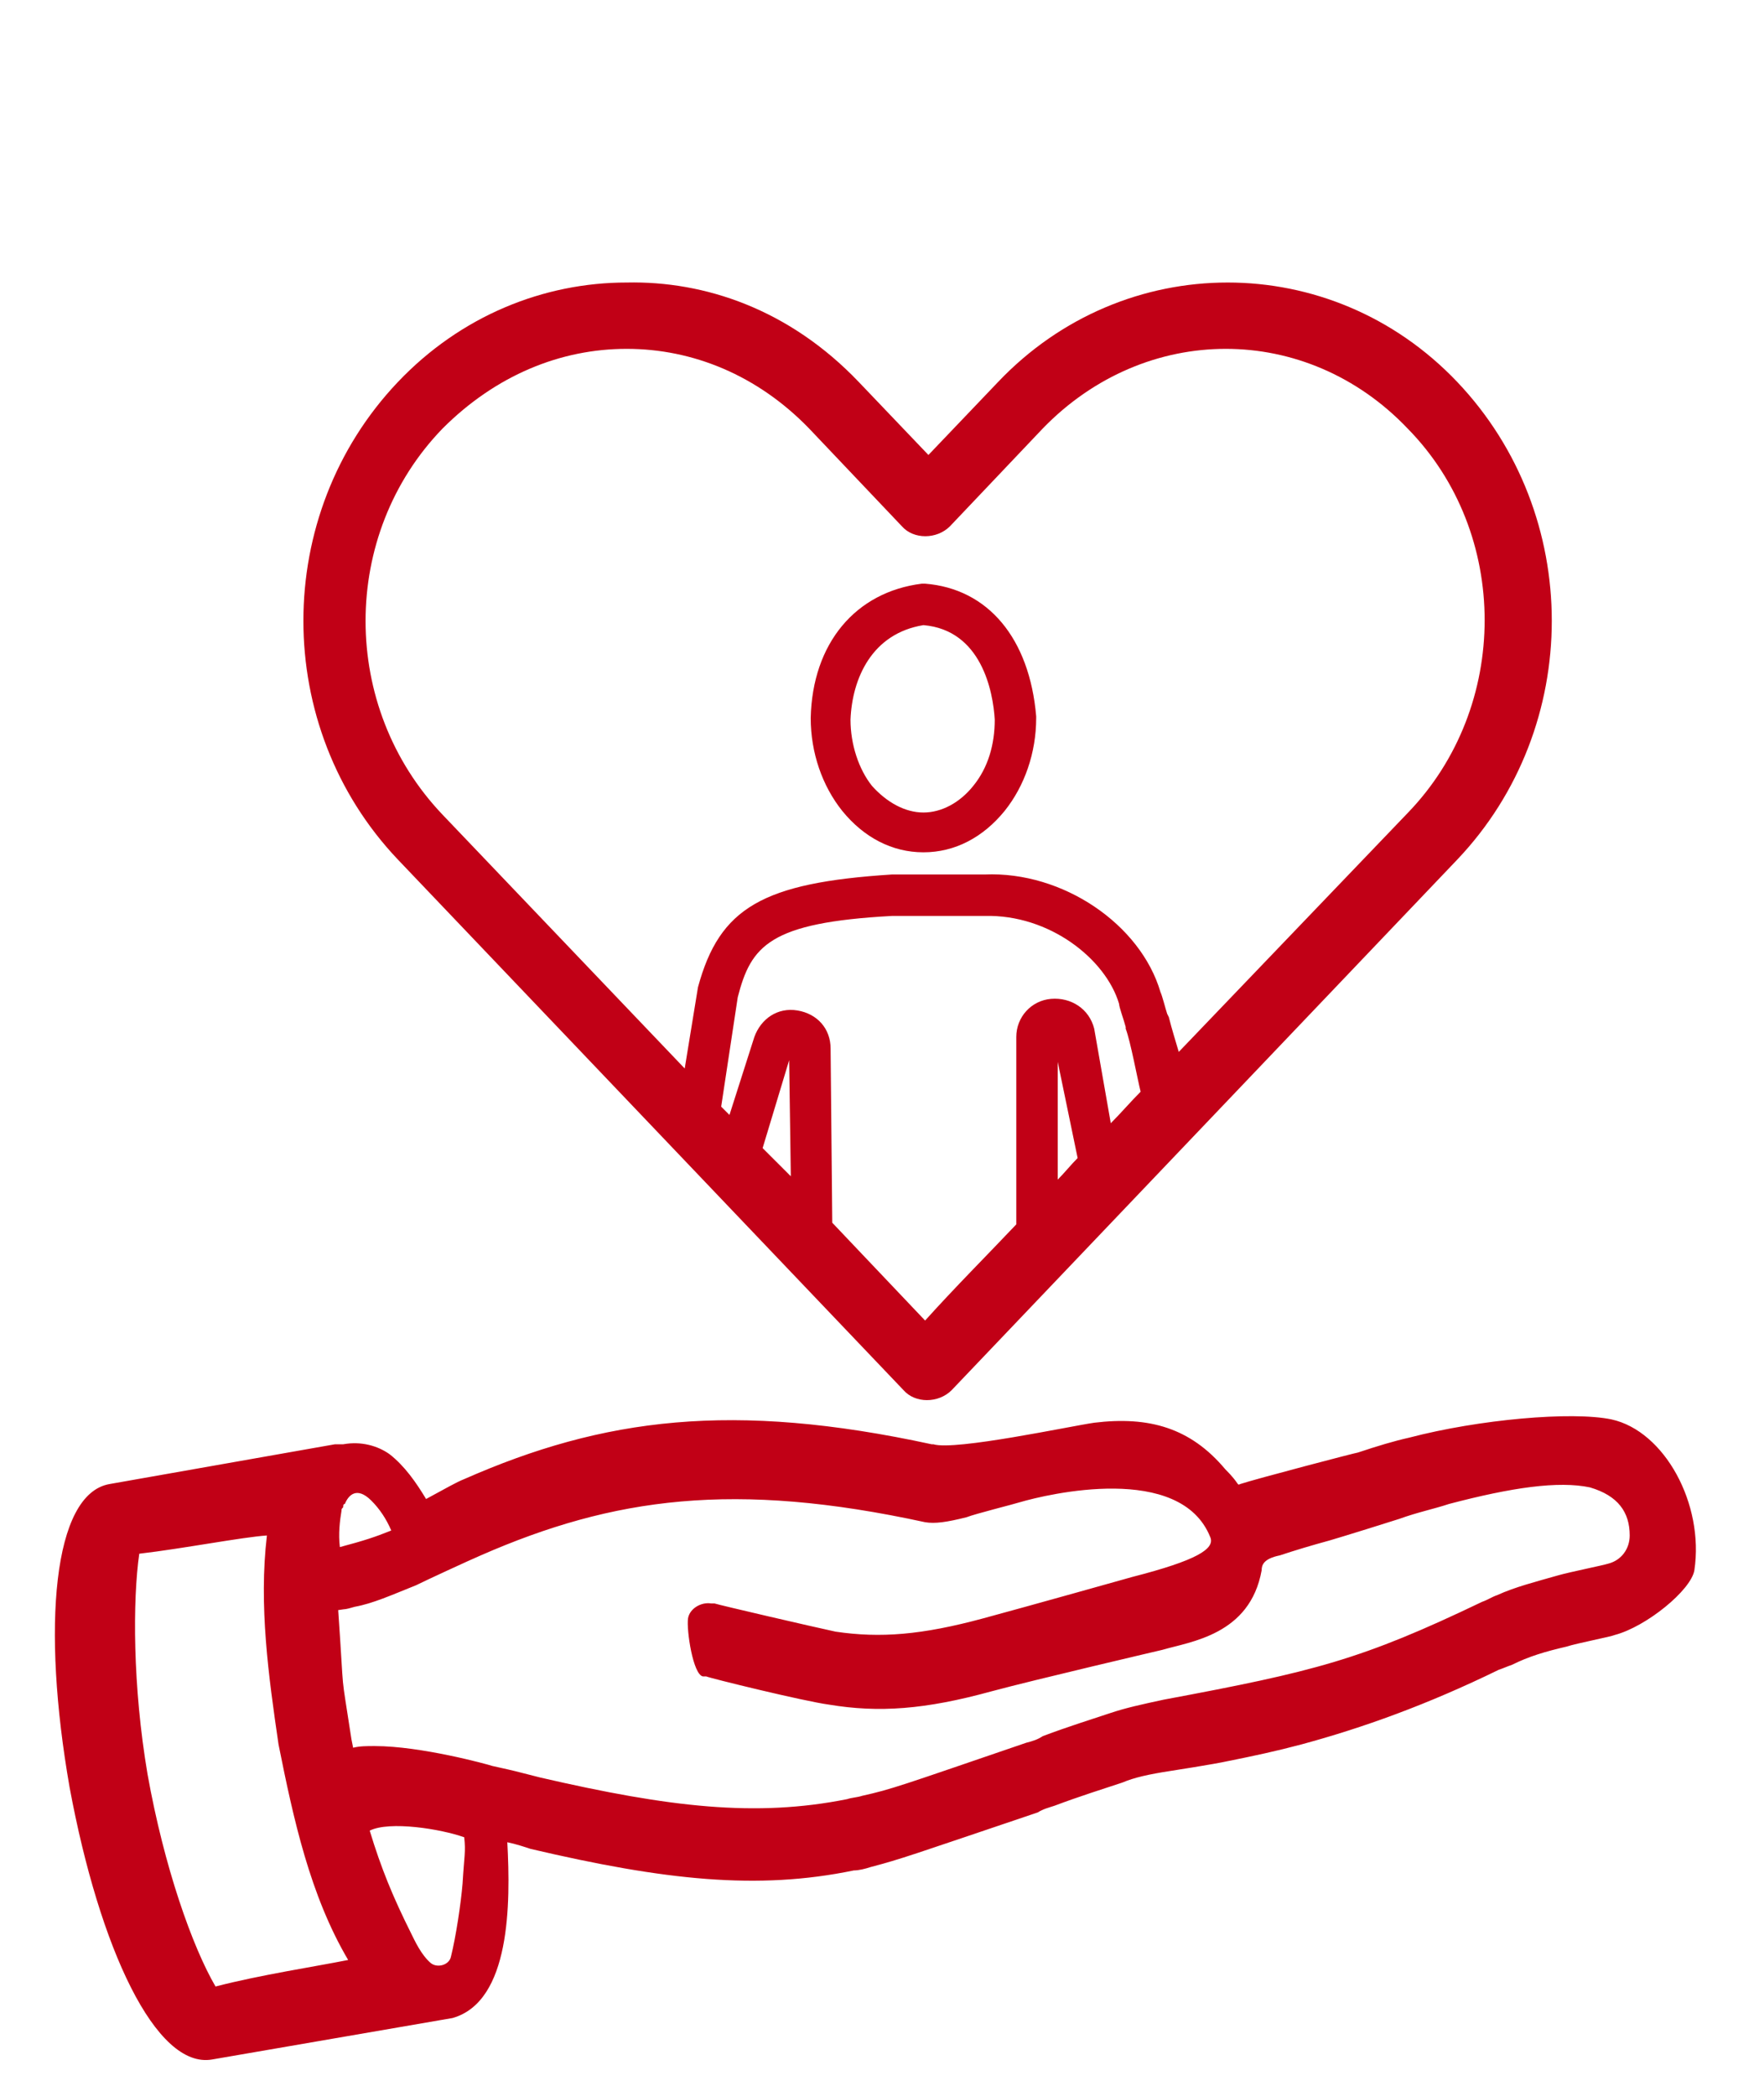
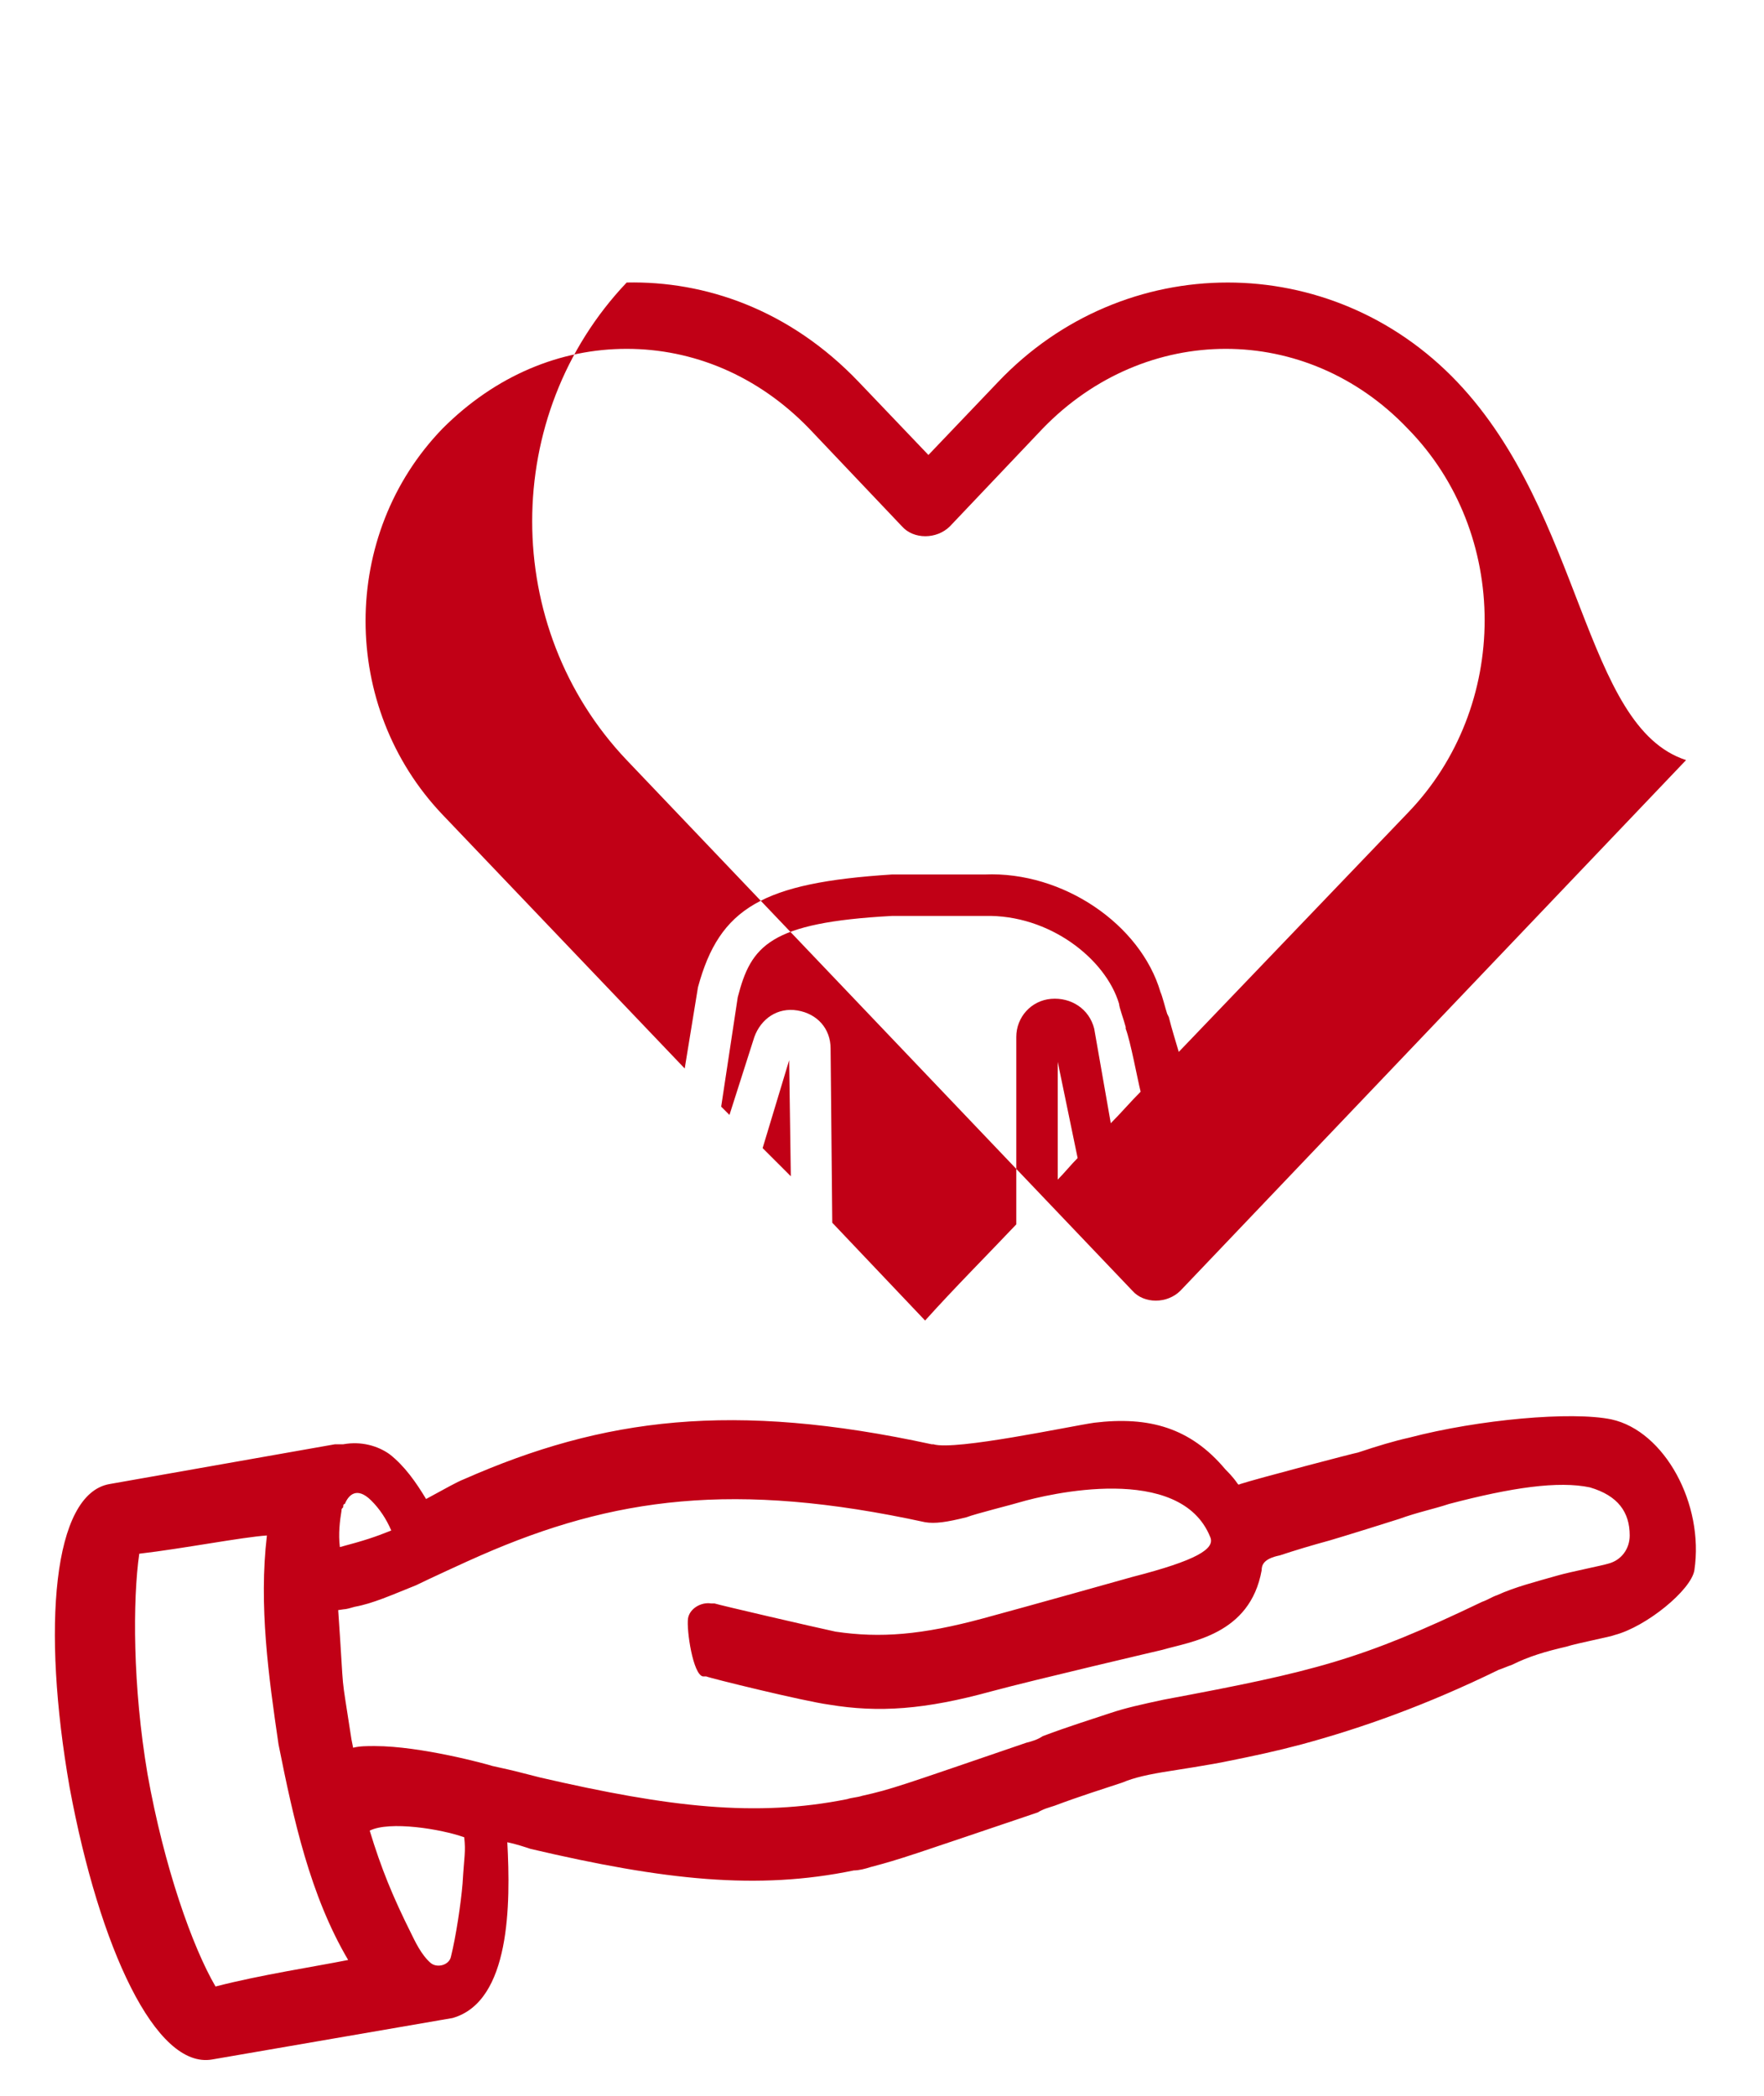
<svg xmlns="http://www.w3.org/2000/svg" version="1.1" id="Layer_1" x="0px" y="0px" viewBox="0 0 106.4 126.4" style="enable-background:new 0 0 106.4 126.4;" xml:space="preserve">
  <style type="text/css">
	.st0{fill:#C10016;}
</style>
-   <path class="st0" d="M55.7,51.4L55.7,51.4L55.7,51.4c-1.9,0-3.6-0.9-4.9-2.5c-1.2-1.5-1.9-3.5-1.9-5.6c0.1-4.5,2.7-7.6,6.7-8.1h0.1  h0.1c3.8,0.3,6.3,3.3,6.7,8v0.1c0,2.1-0.7,4.1-1.9,5.6C59.3,50.5,57.6,51.4,55.7,51.4z M55.7,49L55.7,49c1.1,0,2.2-0.6,3-1.6  c0.9-1.1,1.3-2.5,1.3-4c-0.1-1.7-0.8-5.4-4.3-5.7c-3.1,0.5-4.3,3.2-4.4,5.7c0,1.5,0.5,3,1.3,4C53.5,48.4,54.6,49,55.7,49L55.7,49z" />
  <path class="st0" d="M97.2,85.6c-2.4-0.5-8,0-12.2,1.1c-0.9,0.2-1.9,0.5-3.1,0.9c-0.1,0-6.2,1.6-7.1,1.9c-0.2,0.1,0,0-0.9-0.9  c-2.1-2.5-4.6-3.2-7.9-2.8c-1.4,0.2-8.4,1.7-9.7,1.3c-0.1,0-0.1,0-0.1,0c-12-2.6-19.8-1.6-28.2,2.1c-0.5,0.2-1,0.5-2.3,1.2  c-0.6-1-1.3-2-2.2-2.7c-0.7-0.5-1.7-0.8-2.8-0.6h-0.5L6.6,89.5c-3.4,0.6-4.1,8.6-2.4,18.3c1.8,9.7,5.2,17,8.6,16.4l14.5-2.5  c3.5-1,3.5-6.9,3.3-10.6c0.5,0.1,1.1,0.3,1.4,0.4c8.1,1.9,13.7,2.5,19.5,1.3c0.3,0,0.7-0.1,1-0.2c1.9-0.5,2.4-0.7,10.1-3.3  c0.3-0.2,0.7-0.3,1-0.4c1.6-0.6,2.9-1,4.1-1.4c0.7-0.3,1.6-0.5,2.9-0.7c0,0,2.6-0.4,3.5-0.6c1.5-0.3,2.9-0.6,4.4-1  c3.7-1,7.6-2.4,11.9-4.5c0.3-0.1,0.5-0.2,0.8-0.3c1-0.5,2-0.8,3.3-1.1c0.6-0.2,2.7-0.6,2.9-0.7c1.9-0.5,4.6-2.7,4.8-3.9  C102.8,90.7,100.4,86.3,97.2,85.6z M20.6,91.1C20.6,91.1,20.6,91,20.6,91.1c0-0.1,0-0.1,0.1-0.2c0-0.1,0-0.2,0.1-0.2c0,0,0,0,0,0  c0.2-0.5,0.7-1.1,1.6-0.2c0.5,0.5,0.9,1.1,1.2,1.8c-1,0.4-1.6,0.6-3.1,1C20.4,92.5,20.5,91.7,20.6,91.1z M13,119.8  c-1.4-2.4-3.1-7.2-4.1-12.8C8,101.7,8,96.5,8.4,93.7c2.6-0.3,6.2-1,7.7-1.1c-0.5,4.2,0.1,8.5,0.7,12.6c0.9,4.5,1.9,9.1,4.2,13  C19,118.6,15.7,119.1,13,119.8z M27.9,113.6c-0.1,1.2-0.4,3.2-0.7,4.4c-0.1,0.5-0.8,0.7-1.2,0.4c-0.6-0.5-1-1.4-1.2-1.8  c-1.1-2.2-1.8-3.9-2.5-6.2c1.2-0.6,4.3-0.1,5.7,0.4C28.1,111.7,28,111.9,27.9,113.6z M97,94.3c-0.3,0.1-2.3,0.5-3,0.7  c-1.4,0.4-2.6,0.7-3.7,1.2c-0.3,0.1-0.6,0.3-0.9,0.4c-7.3,3.5-10.1,4.2-19.2,5.9c-1.4,0.3-2.3,0.5-3.2,0.8c-1.2,0.4-2.5,0.8-4.1,1.4  c-0.3,0.2-0.6,0.3-1,0.4c-7.6,2.6-8.1,2.8-9.9,3.2c-0.3,0.1-0.6,0.1-0.9,0.2c-5.5,1.1-10.7,0.5-18.5-1.3c-2-0.5-1.1-0.3-2.9-0.7  c-0.3-0.1-4.3-1.2-7.1-1.2c-0.5,0-0.9,0-1.3,0.1l-0.1-0.5c-0.7-4.6-0.4-2-0.8-7.8c0.6-0.1,0.3,0,1-0.2c1.1-0.2,2.2-0.7,3.7-1.3  c0.6-0.3,3.2-1.5,3.9-1.8c8-3.5,15.3-4.5,26.8-2c0.6,0.1,1.3,0,2.5-0.3c0.5-0.2,2.9-0.8,3.2-0.9c1.7-0.5,9.7-2.4,11.5,2.1  c0.3,0.7-0.8,1.4-4.7,2.4c0,0-6.4,1.8-9,2.5c-3.7,1-6.2,1.2-8.9,0.8c-1.4-0.3-7-1.6-7.3-1.7c-0.1,0-0.1,0-0.2,0  c-0.6-0.1-1.3,0.3-1.4,0.9c-0.1,0.7,0.3,3.4,0.9,3.5c0.1,0,0.1,0,0.2,0c0.2,0.1,5.9,1.5,7.4,1.7c3,0.5,5.8,0.3,9.8-0.8  c2.6-0.7,10.3-2.5,10.3-2.5c1.7-0.5,5.3-0.9,6-4.8c0-0.3,0.1-0.7,1.1-0.9c0.9-0.3,1.9-0.6,3-0.9c0.7-0.2,3.9-1.2,4.2-1.3  c1.1-0.4,2.1-0.6,3-0.9c3.8-1,6.6-1.4,8.5-1c1.7,0.5,2.4,1.5,2.4,2.9C98.3,93.4,97.8,94.1,97,94.3z" />
  <g transform="translate(0,-952.362)">
-     <path class="st0" d="M87.9,975.4c-7.6-8-20.1-8-27.7,0l-4.2,4.4l-4.2-4.4c-4.2-4.4-9.3-6.1-14-6c-5,0-10,2-13.8,6   c-7.6,8-7.6,20.8,0,28.8l30.5,32c0.7,0.8,2.1,0.8,2.9,0c10.2-10.7,20.3-21.3,30.5-32C95.5,996.2,95.5,983.4,87.9,975.4z M46,1021.6   l1.6-5.3l0.1,7L46,1021.6z M63.8,1023.5v-7.1l1.2,5.8C64.6,1022.6,64.2,1023.1,63.8,1023.5z M66,1014.4c-0.3-1.2-1.4-1.9-2.6-1.8   c-1.2,0.1-2.1,1.1-2.1,2.3v11.3c-1.8,1.9-3.7,3.8-5.5,5.8l-5.6-5.9l-0.1-10.5c0-1.2-0.8-2.1-2-2.3c-1.2-0.2-2.2,0.5-2.6,1.6   l-1.5,4.7l-0.5-0.5l1-6.6c0.8-3.1,1.9-4.5,9.3-4.9h5.6c3.9-0.1,7.3,2.6,8.1,5.3c0,0.2,0.3,1,0.4,1.4v0.1c0.3,0.8,0.7,3,0.9,3.8   c-0.6,0.6-1.2,1.3-1.8,1.9L66,1014.4z M84.9,1001.4c-4.6,4.8-9.2,9.6-13.8,14.4c-0.2-0.7-0.4-1.3-0.6-2.1l-0.1-0.2   c-0.1-0.3-0.3-1.1-0.4-1.3c-1.2-4.1-5.9-7.3-10.6-7.1h-5.6c-7.8,0.5-10.4,2-11.7,6.8l-0.8,4.9l-14.6-15.3c-6.2-6.5-6.2-16.9,0-23.3   c3.2-3.2,7.1-4.8,11.1-4.8s7.9,1.6,11,4.8l5.6,5.9c0.7,0.8,2.1,0.8,2.9,0l5.6-5.9c6.2-6.4,15.9-6.4,22,0   C91.1,984.5,91.1,995,84.9,1001.4z" />
+     <path class="st0" d="M87.9,975.4c-7.6-8-20.1-8-27.7,0l-4.2,4.4l-4.2-4.4c-4.2-4.4-9.3-6.1-14-6c-7.6,8-7.6,20.8,0,28.8l30.5,32c0.7,0.8,2.1,0.8,2.9,0c10.2-10.7,20.3-21.3,30.5-32C95.5,996.2,95.5,983.4,87.9,975.4z M46,1021.6   l1.6-5.3l0.1,7L46,1021.6z M63.8,1023.5v-7.1l1.2,5.8C64.6,1022.6,64.2,1023.1,63.8,1023.5z M66,1014.4c-0.3-1.2-1.4-1.9-2.6-1.8   c-1.2,0.1-2.1,1.1-2.1,2.3v11.3c-1.8,1.9-3.7,3.8-5.5,5.8l-5.6-5.9l-0.1-10.5c0-1.2-0.8-2.1-2-2.3c-1.2-0.2-2.2,0.5-2.6,1.6   l-1.5,4.7l-0.5-0.5l1-6.6c0.8-3.1,1.9-4.5,9.3-4.9h5.6c3.9-0.1,7.3,2.6,8.1,5.3c0,0.2,0.3,1,0.4,1.4v0.1c0.3,0.8,0.7,3,0.9,3.8   c-0.6,0.6-1.2,1.3-1.8,1.9L66,1014.4z M84.9,1001.4c-4.6,4.8-9.2,9.6-13.8,14.4c-0.2-0.7-0.4-1.3-0.6-2.1l-0.1-0.2   c-0.1-0.3-0.3-1.1-0.4-1.3c-1.2-4.1-5.9-7.3-10.6-7.1h-5.6c-7.8,0.5-10.4,2-11.7,6.8l-0.8,4.9l-14.6-15.3c-6.2-6.5-6.2-16.9,0-23.3   c3.2-3.2,7.1-4.8,11.1-4.8s7.9,1.6,11,4.8l5.6,5.9c0.7,0.8,2.1,0.8,2.9,0l5.6-5.9c6.2-6.4,15.9-6.4,22,0   C91.1,984.5,91.1,995,84.9,1001.4z" />
  </g>
</svg>